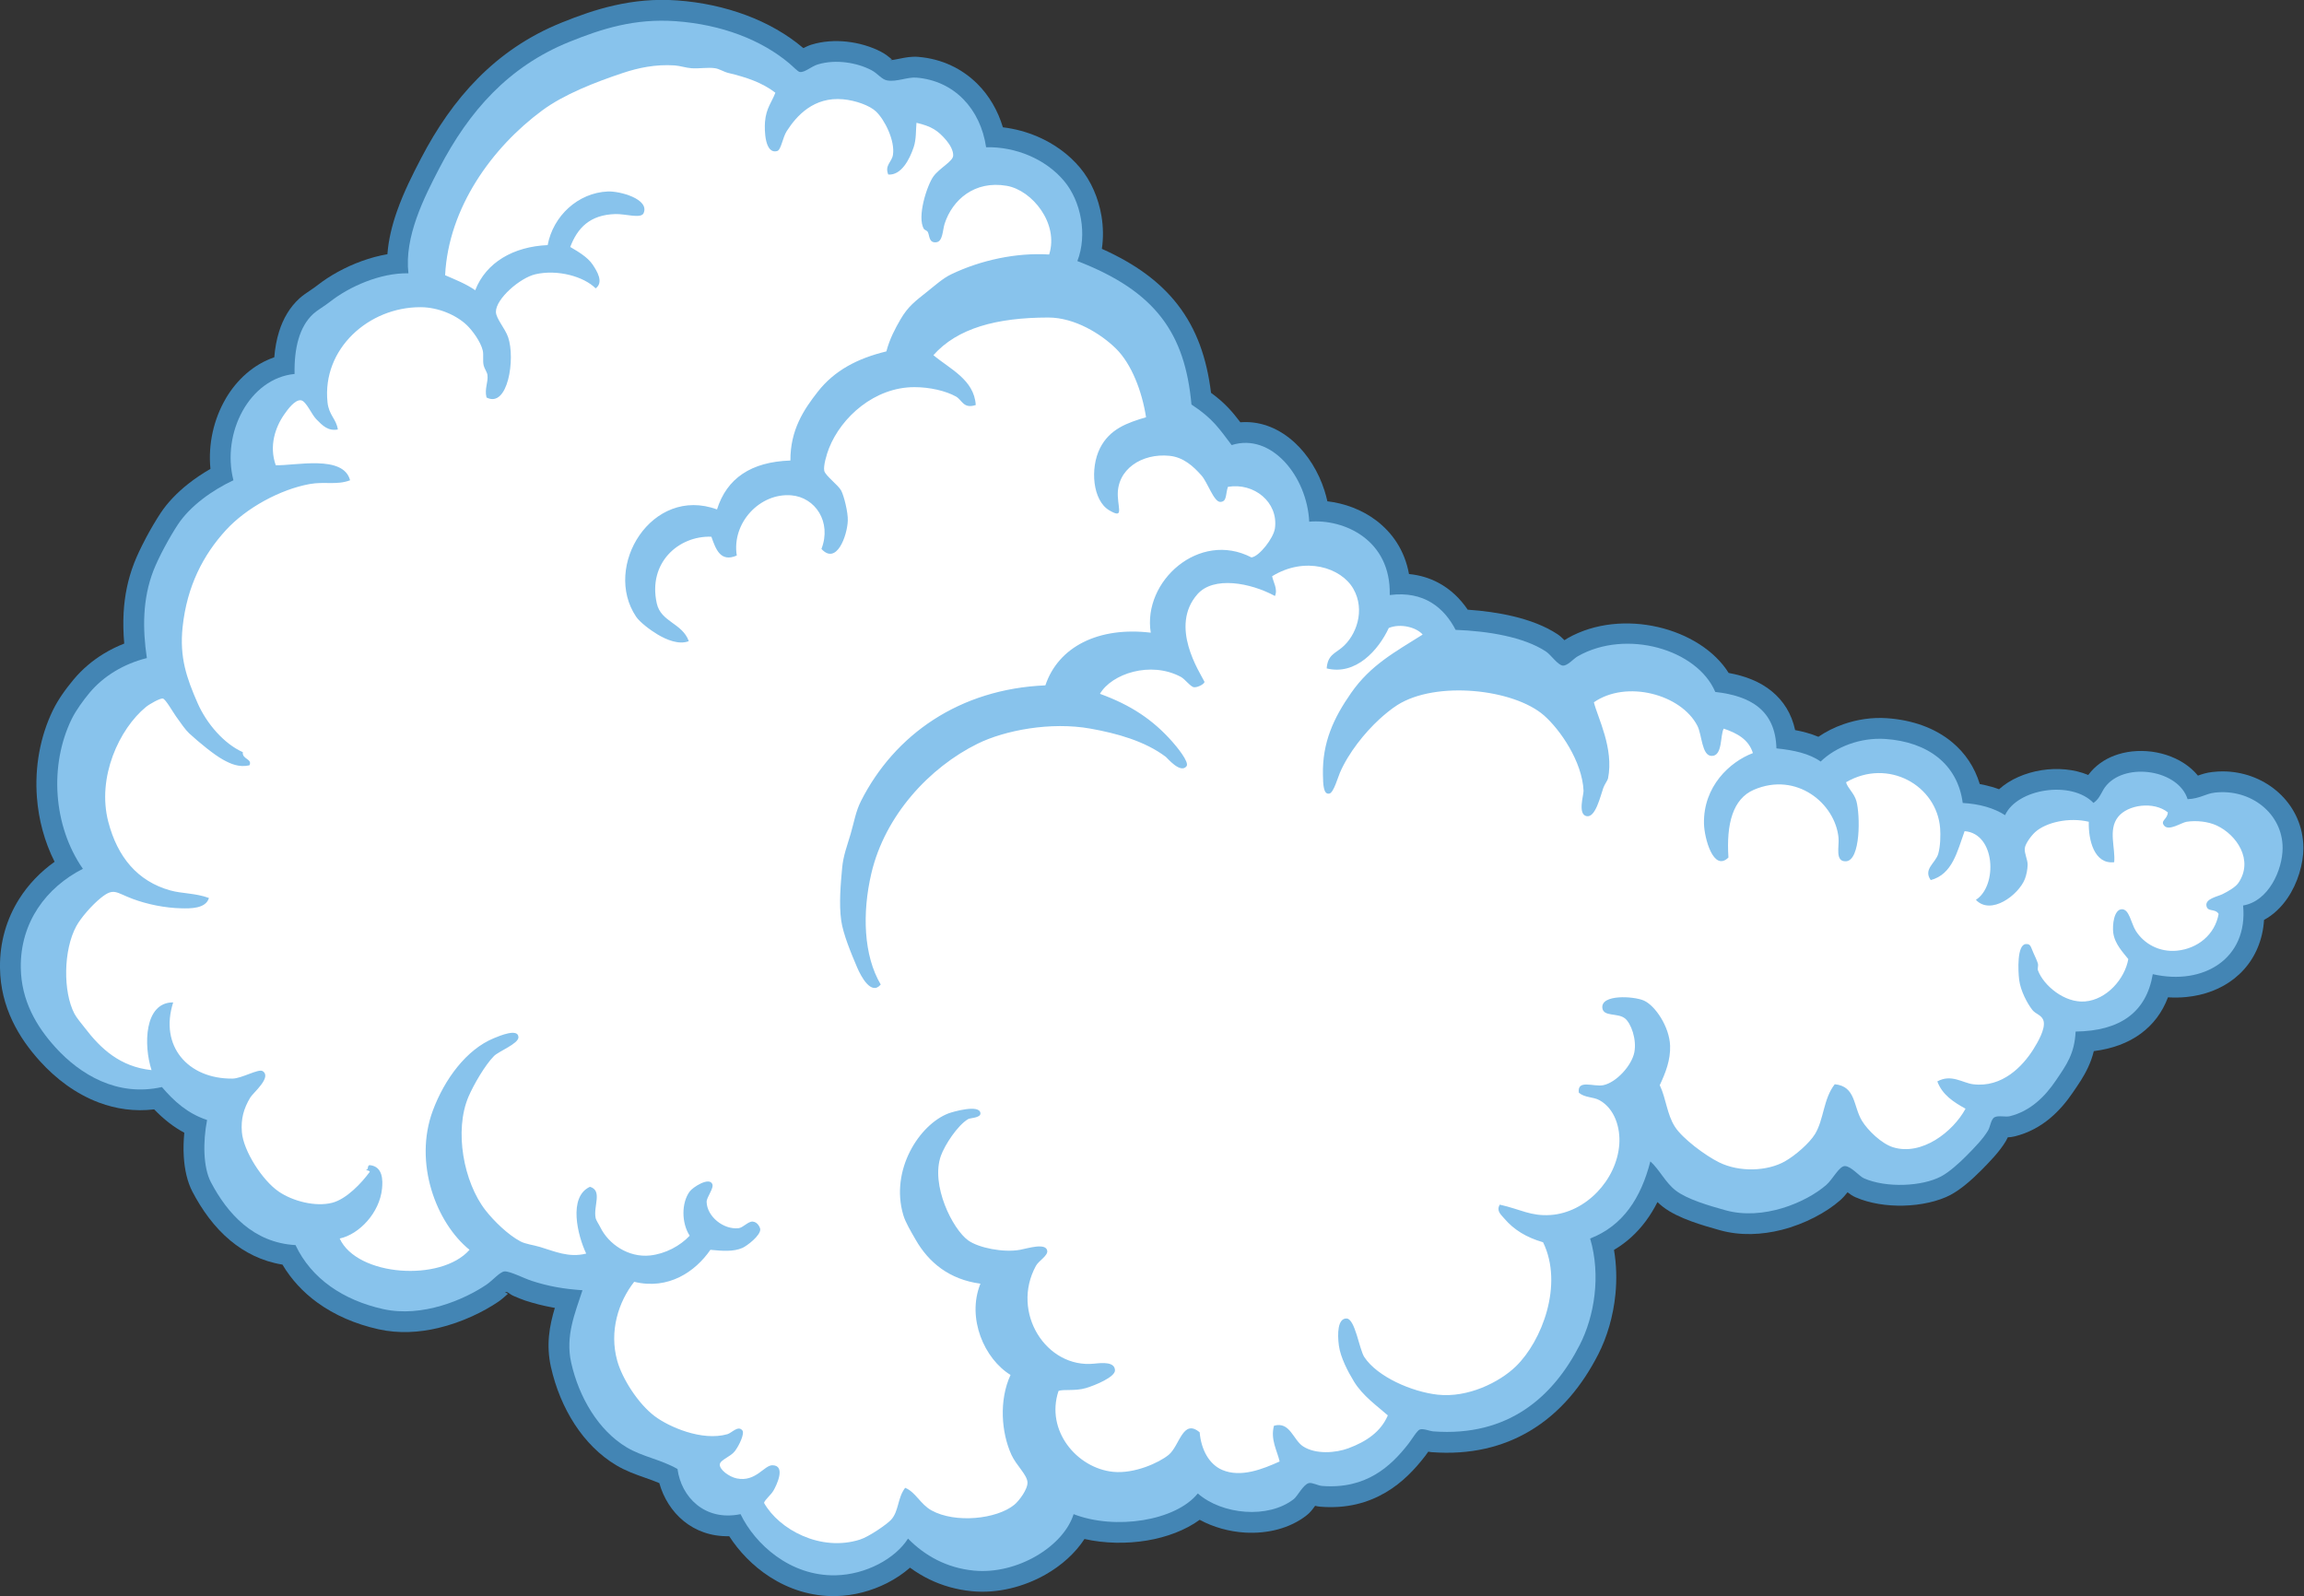
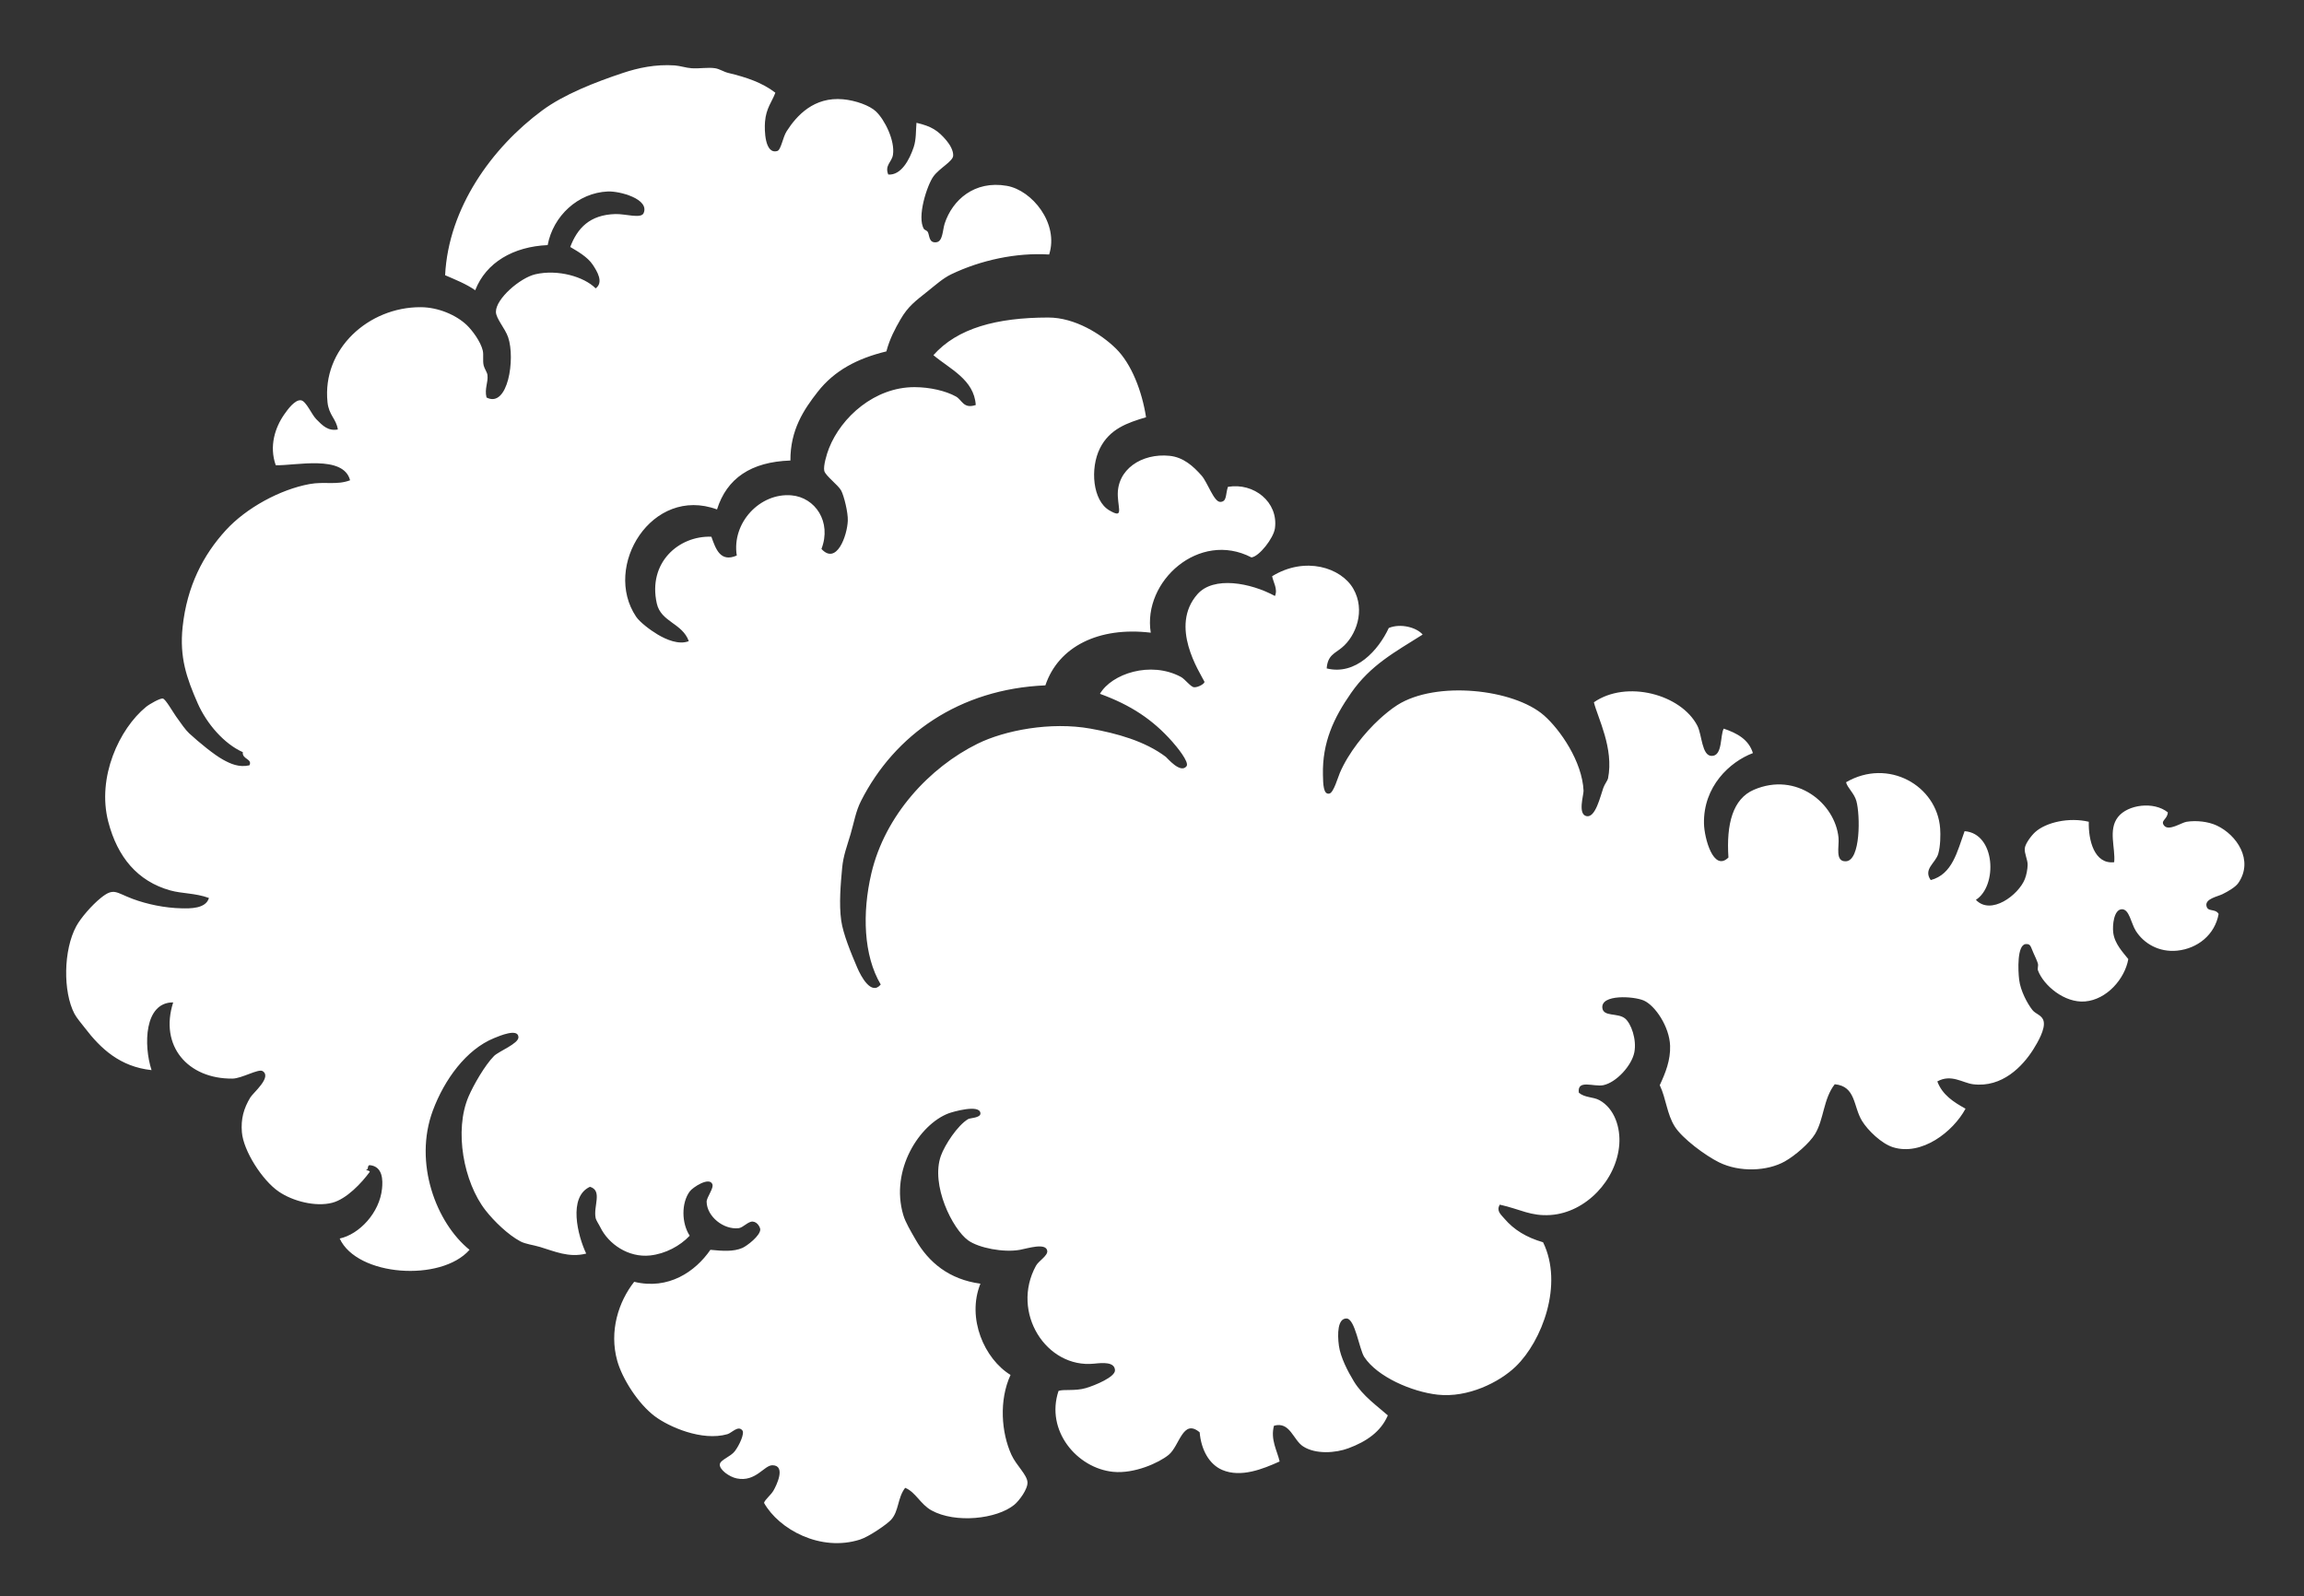
<svg xmlns="http://www.w3.org/2000/svg" viewBox="0 0 670.267 464.387" height="464.387" width="670.267" xml:space="preserve" id="svg2" version="1.1">
  <rect x="0" y="0" width="670.267" height="464.387" fill="#333333" stroke="none" />
  <defs id="defs6" />
  <g transform="matrix(1.333,0,0,-1.333,0,464.387)" id="g10">
    <g transform="scale(0.1)" id="g12">
-       <path id="path14" style="fill:#4385b4;fill-opacity:1;fill-rule:nonzero;stroke:none" d="m 4941.04,1475.84 c -0.69,-10.9 -2.21,-21.33 -4.5,-31.29 -9.35,-40.64 -30.84,-73.28 -60.54,-96.74 -28.64,-22.6 -64.87,-36.4 -104.96,-40.27 -12.88,-1.25 -26.14,-1.47 -39.61,-0.59 -12.54,-33.2 -32.54,-59.63 -59.73,-79.53 -27.66,-20.25 -61.82,-32.79 -102.15,-37.93 -3.09,-12.65 -7.25,-24.06 -12.3,-34.98 -9.71,-20.96 -20.45,-36.13 -32.95,-54.59 -13.85,-20.47 -30.37,-40.39 -50.57,-57.21 -21.29,-17.73 -46.52,-31.79 -76.8,-39.25 -5.66,-1.39 -10.54,-1.96 -15.09,-2.11 -1.06,-2.385 -2.27,-4.846 -3.79,-7.424 -6.94,-11.895 -16.12,-23.633 -26.25,-35.098 -9.57,-10.801 -18.87,-20.273 -27.89,-29.394 -10,-10.118 -21.9,-21.27 -34.01,-31.133 -10.84,-8.828 -22.01,-16.738 -32.6,-22.344 h 0.2 c -27.21,-14.434 -65.27,-22.773 -103.42,-23.711 -35.97,-0.879 -73.75,4.805 -104.29,18.184 -6.8,2.968 -12.39,6.777 -17.7,10.996 -4.82,-6.133 -10.06,-12.227 -16.6,-17.93 -29.32,-25.625 -76,-51.172 -127.38,-64.16 -42.62,-10.742 -89.44,-13.262 -134.15,-0.859 -19.6,5.449 -41.77,11.816 -62.53,19.414 -23.34,8.535 -45.38,18.808 -61.88,31.504 -4.47,3.457 -8.53,6.992 -12.28,10.605 -7.45,-14.766 -15.92,-28.672 -25.55,-41.621 -18.77,-25.234 -41.62,-46.445 -69.32,-62.774 5.49,-32.265 6.23,-64.824 3.19,-96.171 -4.73,-48.555 -18.42,-94.336 -37.45,-131.543 -34.62,-67.754 -82.96,-128.262 -150.21,-167.93 -57.81,-34.102 -128.22,-52.285 -213.87,-45.781 -2.26,0.175 -4.59,0.547 -6.97,1.035 -2.29,-3.281 -4.57,-6.543 -7.27,-10.02 -22.05,-28.437 -49.08,-57.441 -85.66,-78.965 -37.99,-22.324 -84.34,-35.8 -142.58,-31.152 -4.06,0.332 -7.83,1.035 -11.42,1.953 -5.55,-7.676 -10.8,-14.707 -18.81,-20.957 -36.72,-28.672 -85.92,-40.293 -133.93,-37.48 -34.59,2.051 -69.45,11.699 -99.18,27.91 -31.07,-22.617 -71.76,-37.969 -115.13,-45.195 -44.2,-7.364 -92.34,-6.582 -136.32,3.3 -19.9,-30.664 -50,-57.812 -85.41,-77.871 -46.93,-26.562 -104.36,-41.504 -160.24,-36.113 -34.32,3.32 -65.21,12.461 -92.78,25.84 -15.12,7.344 -29.23,15.957 -42.36,25.567 -14.66,-12.891 -31.69,-24.336 -50.28,-33.75 C 1902.44,11.426 1863.7,0.84 1824.44,0 c -54.78,-1.152 -103.78,15.742 -144.46,41.934 -37.15,23.906 -67.36,55.859 -88.55,88.769 -79.77,-1.738 -134.4,51.328 -152.55,115.918 -10.04,4.317 -20.54,7.988 -30.93,11.641 -21.27,7.48 -42.16,14.824 -63.45,27.558 -35.99,21.543 -66.23,52.461 -89.9,88.575 -24.42,37.246 -42.15,80.703 -52.14,125.293 v -0.176 c -10.98,48.886 -3.39,90.176 8.45,129.551 -1.62,0.273 -3.25,0.566 -4.89,0.859 -20.41,3.73 -39.6,8.574 -59.7,15.098 -6.59,2.148 -15.43,5.859 -24.62,9.726 -9.73,4.082 -12.83,9.219 -16.5,8.867 -8.59,-0.879 5.57,-1.855 2.4,-4.668 -6.63,-5.918 -13.41,-11.972 -20.33,-16.66 -31.04,-21.015 -78.19,-44.668 -131.141,-57.187 -40.918,-9.668 -85.664,-12.637 -129.981,-2.735 -50.265,11.231 -96.027,30.84 -134.25,58.77 -30.378,22.207 -56.015,49.668 -75.457,82.383 -44.933,7.285 -82.5,26.504 -113.89,52.656 -35.305,29.414 -62.16,67.461 -82.633,106.582 -11.141,21.289 -17.09,48.184 -18.813,76.601 -1.011,16.661 -0.558,34.356 1.122,52.015 -12,6.4 -23.086,13.75 -33.442,21.76 -11.758,9.08 -22.383,18.9 -32.308,29.19 -43.133,-5.15 -83.379,1.04 -119.977,14.65 -51.551,19.14 -95.023,52.87 -128.656,89.85 -23.664,26.03 -45.008,55.25 -60.801,88.67 -16.316,34.53 -26.508,72.87 -27.043,115.82 -0.719,56.52 14.746,107.17 41.719,150.08 20.105,31.99 46.594,59.35 77.441,81.38 -22.051,43.75 -34.929,92.09 -38.601,140.77 -4.93,65.24 6.703,132 34.929,190.04 5.59,11.48 12.344,22.73 19.278,32.96 7.922,11.67 17.304,23.81 25.754,33.93 18.812,22.5 41.253,41.54 66.234,56.69 13.945,8.46 28.809,15.78 44.391,21.9 -1.973,22.59 -2.594,45.12 -1.332,67.42 2.039,36.1 8.98,72.29 22.898,108.16 6.23,16.07 15.348,35.14 25.125,53.57 v 0.18 c 10.527,19.85 22.461,40.09 32.691,55.55 15.352,23.22 36.106,44.48 59.321,62.98 15.48,12.33 32.297,23.56 49.453,33.39 -0.02,0.19 -0.043,0.39 -0.063,0.59 -5.191,53.61 7.344,108.03 33.024,152.04 v 0.18 c 24.535,42.06 61.183,75.26 106.347,90.81 1.629,19.78 5.012,38.57 10.446,55.95 8.953,28.67 23.39,53.35 44.414,72.51 6.941,6.32 15.34,11.99 24.265,18 4.786,3.22 9.825,6.61 15.18,10.82 25.27,19.87 59.547,39.33 96.766,52.78 18.058,6.53 36.879,11.69 55.812,14.91 2.344,31.78 10.184,63.3 20.84,93.61 15.152,43.11 35.063,82.02 52.547,115.57 34.059,65.37 74.211,124.34 124.031,174.65 50.38,50.9 110.07,92.27 182.54,121.59 36.86,14.91 74.51,28.5 115.9,37.79 42.52,9.55 87.33,14.25 136.32,10.74 53.42,-3.82 104.03,-14.89 150.13,-32.03 47.54,-17.68 89.59,-41.83 124.37,-71.17 v 0.17 c 0.42,-0.34 0.84,-0.7 1.25,-1.05 5.45,2.91 11.29,5.64 18.01,7.68 24.6,7.49 50.89,9.09 75.98,6.44 27.61,-2.91 53.98,-10.98 75.07,-21.95 10.27,-5.34 17.33,-11.3 23.96,-16.89 1.29,-1.09 -7.51,-0.43 -2.51,-1.26 2.75,-0.46 10.7,1.15 18.5,2.72 13.39,2.71 26.57,5.37 41.44,4.14 51.78,-4.28 95.94,-25.72 129.48,-59.26 25.44,-25.43 44.34,-57.7 55.38,-94.5 26.25,-3.12 52.19,-10.12 76.45,-20.64 35.41,-15.35 67.46,-38.29 92.07,-67.77 23.84,-28.56 40.2,-66.28 46.7,-105.73 3.84,-23.33 4.26,-47.54 0.76,-71.11 74,-33.09 127.54,-72.75 165.74,-122.25 41.01,-53.16 63.07,-115.79 72.52,-192.05 30.29,-22.12 46.25,-40.95 64.02,-64.3 1.56,0.12 3.13,0.23 4.67,0.3 42.95,2.04 82.27,-15.45 114.12,-44.86 29.04,-26.82 51.86,-63.93 64.81,-104.48 2.44,-7.69 4.55,-15.51 6.3,-23.41 36.86,-4.28 75.22,-17.92 107.11,-42.28 34.73,-26.53 61.64,-64.9 71,-116.51 23.87,-2.29 45,-8.93 63.65,-18.78 27.27,-14.42 48.38,-35.23 64.48,-59 33.61,-2.32 67.77,-6.91 99.55,-14.53 36.11,-8.65 69.39,-21.23 96.13,-38.82 5.55,-3.64 10.55,-8.27 15.47,-13.25 2.09,1.44 4.41,2.91 7.05,4.4 118.44,67.19 289.51,22.94 351.33,-75.9 36.56,-6.66 68.67,-19.12 94.22,-40.14 25.27,-20.81 42.96,-48.35 50.85,-84.58 8.42,-1.57 16.63,-3.41 24.57,-5.62 9.09,-2.53 17.82,-5.51 26.16,-9.03 16.38,11.2 34.92,20.57 54.76,27.47 29.73,10.34 62.29,15.41 94.87,13.13 56.19,-3.93 105.05,-21.58 142.05,-52.26 28.36,-23.51 49.18,-54.12 60.54,-91.5 9.05,-1.64 17.89,-3.7 26.53,-6.19 5.35,-1.55 10.52,-3.25 15.56,-5.12 23.81,21.62 57.52,36.01 92.58,41.55 34.42,5.43 71.23,2.48 102.03,-10.42 1.84,2.51 3.95,5.13 6.41,7.91 15.88,17.98 36.44,30.23 58.96,37.24 26.41,8.21 56,9.32 83.68,4.06 28.34,-5.39 55.48,-17.63 76.25,-35.97 5.11,-4.53 9.84,-9.42 14.12,-14.64 9.22,3.31 18.36,6.4 31.99,7.94 7.91,0.89 15.27,1.32 22.11,1.3 43.92,-0.11 84.76,-15.4 115.96,-41.15 32.14,-26.54 54.06,-64 58.98,-107.55 0.74,-6.6 1.13,-12.87 1.11,-18.75 -0.09,-34.14 -12.11,-76.51 -34.98,-109.71 -13.28,-19.3 -30.29,-35.92 -50.93,-47.05 v 0" />
-       <path id="path16" style="fill:#88c3ec;fill-opacity:1;fill-rule:evenodd;stroke:none" d="m 4895.35,1507.34 c 11.21,-116.01 -86.66,-175.27 -197.11,-149.88 -14.16,-83.71 -71.79,-123.96 -168.38,-125.25 -2.44,-48.75 -19.76,-72.29 -43.12,-106.78 -23.46,-34.67 -55.16,-66.84 -100.63,-78.03 -8.9,-2.19 -24.39,2.11 -32.85,-2.05 -8.34,-4.14 -9.35,-20.17 -14.35,-28.75 -10.69,-18.299 -29.46,-37.44 -47.25,-55.448 -16.41,-16.601 -38.07,-35.957 -55.43,-45.156 -41.05,-21.797 -119.02,-25.723 -168.36,-4.121 -10.33,4.531 -27.23,25.82 -41.07,26.699 -12.72,0.801 -26.72,-28.535 -41.08,-41.074 -44.45,-38.828 -138.43,-77.988 -219.7,-55.43 -37.33,10.352 -84.22,24.18 -108.83,43.106 -22.91,17.637 -34.73,44.746 -55.45,63.672 -20.35,-79.59 -59.44,-140.43 -131.41,-168.379 23.91,-81.114 9.12,-169.981 -22.58,-232.031 -57.4,-112.305 -155.09,-201.446 -320.33,-188.907 -6.7,0.508 -20.7,6.66 -28.75,4.102 -5.88,-1.875 -17.32,-21.367 -24.63,-30.801 -38.36,-49.434 -92.65,-100.078 -188.9,-92.402 -9.07,0.722 -21.35,7.949 -28.75,6.172 -12.07,-2.911 -24.61,-28.457 -32.85,-34.922 -55.96,-43.692 -156.7,-33.926 -209.46,12.324 -48.59,-60.117 -180.58,-80.234 -271.03,-45.176 -22.14,-70.527 -123.31,-132.324 -217.66,-123.203 -59.96,5.82 -107.61,33.047 -143.73,69.824 -28.02,-43.984 -92.13,-78.672 -158.11,-80.097 -99.31,-2.109 -175.97,68.242 -207.39,133.476 -78.25,-16.191 -129.61,37.735 -137.57,98.574 -37.05,21.055 -76.58,26.7 -110.89,47.227 -61.58,36.836 -104.16,109.101 -121.13,184.785 -13.01,57.969 8.13,107.676 24.63,158.125 -41.9,2.949 -73.71,8.477 -110.88,20.527 -17.01,5.528 -48.01,21.719 -59.54,20.547 -10.06,-1.035 -25.46,-19.57 -39.02,-28.769 -48.3,-32.696 -140.197,-72.52 -225.865,-53.36 -86.012,19.2 -156.282,65.821 -190.961,139.61 -91.672,5.019 -148.95,69.082 -184.801,137.578 -16.778,32.051 -17.461,87.832 -8.219,135.508 -42.773,14.04 -72.359,41.27 -98.559,71.87 -97.261,-21.83 -178.296,27.15 -232.027,86.25 -41.91,46.08 -75.062,102.43 -75.976,174.54 -1.25,98.73 55.527,174.96 135.523,215.58 -65.129,93.67 -73.477,226.08 -24.641,326.5 9.254,19.02 26.028,41.95 39.008,57.49 31.102,37.21 75.324,63.47 125.262,75.97 -9.559,64.5 -9.465,129.5 14.367,190.96 11.492,29.62 35.891,74.16 53.395,100.62 26.699,40.38 75.168,75.05 121.148,96.5 -26.394,103.5 35.199,222.51 133.461,232.04 -1.137,55.95 10.313,103.37 41.066,131.41 8.868,8.08 24.282,16.72 36.961,26.69 40.754,32.04 108.789,62.94 170.43,61.6 -9.266,79.56 33.867,164.92 67.762,229.98 64.326,123.45 150.226,221.27 283.366,275.14 70.39,28.49 142.43,51.59 232.02,45.18 100.54,-7.2 187.39,-40.89 248.46,-92.4 8.5,-7.17 18.45,-17.91 22.58,-18.48 10.77,-1.51 25.03,12.17 39.02,16.43 39.6,12.04 85.8,3.93 117.04,-12.32 14.29,-7.44 22.31,-20.48 34.9,-22.59 20.75,-3.47 44.02,7.78 63.66,6.16 82.65,-6.84 139.65,-68.39 151.95,-151.95 63.73,1.58 129.99,-25.46 170.43,-73.92 36.68,-43.96 51.04,-117 28.74,-174.53 171.18,-65.94 234.89,-158.1 249.01,-313.11 46.94,-30.74 60.37,-52.65 87.7,-88.51 86.8,27.72 164.63,-68.9 169.28,-167.18 75.78,6.56 178.8,-39.46 175.72,-160.14 75.02,9.74 119.22,-28.43 143.73,-75.98 71.91,-2.68 149.1,-15.64 197.13,-47.22 10.88,-7.16 26.17,-30.12 36.95,-30.8 10.49,-0.66 22.58,14.7 32.85,20.53 105.55,59.87 260.33,15.17 299.81,-78.03 76.95,-8.59 131.19,-39.91 133.45,-123.19 37.97,-3.78 72.15,-11.37 96.51,-28.75 32.83,31.81 86.54,53.13 141.68,49.27 91.48,-6.39 157.07,-54.36 168.38,-139.62 37.42,-2.26 68.24,-11.17 92.4,-26.7 26.21,57.71 144.57,76.8 193.01,26.7 15.93,11.5 16.72,25.4 28.75,39.01 44.61,50.45 156.87,32.57 176.6,-30.8 27.52,1.24 38.94,12.04 59.53,14.37 78.67,8.91 148.05,-45.9 147.85,-121.15 -0.14,-47.52 -30.56,-116 -86.25,-125.26 v 0" />
      <path id="path18" style="fill:#ffffff;fill-opacity:1;fill-rule:evenodd;stroke:none" d="m 798.93,930.371 c 1.855,-2.324 4.601,0.137 8.218,-4.121 -17.519,-24.043 -50.527,-59.551 -82.132,-67.754 -36.286,-9.414 -86.282,3.418 -117.047,24.649 -35.797,24.668 -76.742,88.808 -80.074,129.355 -2.364,28.67 3.746,51.64 18.472,75.98 6.094,10.06 47.914,44.51 26.696,57.48 -9.11,5.58 -45.485,-16.21 -65.704,-16.43 -97.601,-0.96 -159.91,71.54 -129.367,166.33 -63.328,0.47 -64.89,-93.71 -47.222,-147.83 -68.832,7.32 -111.145,46.99 -145.786,92.4 -7.093,9.28 -17.664,21.35 -22.589,30.8 -25.012,47.83 -24.204,138.83 4.109,190.96 10,18.42 34.086,45.99 53.383,61.58 28.769,23.28 32.742,11.74 69.808,-2.05 31.141,-11.58 70.012,-19.81 106.782,-20.53 17.843,-0.35 52.679,-1.27 59.546,22.58 -29.671,10.86 -58.351,9.26 -84.187,16.44 -71.941,20 -115.613,73.29 -135.52,149.89 -25.304,97.39 24.196,202.95 82.137,250.51 8.285,6.8 31.563,19.65 36.957,18.48 6.051,-1.32 21.387,-28.63 28.746,-39.01 10.867,-15.36 20.633,-29.48 28.742,-36.97 21.852,-20.15 54.622,-46.87 73.922,-57.49 16.442,-9.05 34.559,-17.35 57.5,-12.32 7.356,14.12 -16.531,13.15 -14.379,28.75 -40.711,18.02 -78.941,62.09 -98.554,106.77 -24.203,55.12 -39.86,100.23 -32.856,166.32 9.465,89.35 45.102,157.59 94.457,211.5 44.297,48.38 118.082,88.77 182.739,100.61 32.718,5.99 58.609,-2.88 88.296,8.21 -14.406,56.45 -119.777,31.54 -162.21,32.86 -14.864,41.98 -1.239,82.59 18.48,110.88 7.437,10.66 23.699,33.22 36.953,30.8 10.981,-2 23.07,-31.15 32.859,-41.07 13.641,-13.82 25.536,-26.54 47.231,-22.59 -3.559,23.54 -19.586,30.84 -22.59,59.55 -12.125,116.03 89.606,207.84 203.281,207.39 39.008,-0.15 77.934,-17.44 100.613,-39.01 11.79,-11.23 30.19,-35.77 34.91,-55.44 2.33,-9.74 -0.52,-22.06 2.05,-32.85 1.62,-6.81 7.5,-14.77 8.21,-20.54 2.05,-16.51 -6.83,-29.56 -2.05,-49.28 46.87,-24.17 63.17,84.75 47.23,131.41 -6.63,19.41 -26.56,40.96 -26.69,55.44 -0.27,28.83 53.07,74.57 86.24,82.14 49.1,11.21 106.09,-5.3 131.41,-30.8 18.16,13.29 2.96,37.48 -6.16,51.33 -11.72,17.83 -34.83,30.33 -49.28,39.02 15.62,41.21 42.58,70.28 98.56,71.86 21.91,0.62 56.12,-10.73 61.6,2.05 13.21,30.82 -52.11,48.34 -78.03,47.23 -65.55,-2.77 -119.61,-53.79 -131.41,-117.04 -74.52,-3.21 -134.48,-37.71 -158.11,-98.56 -19.24,13.61 -42.827,22.88 -65.702,32.86 7.383,146.99 102.072,278.3 211.492,359.33 47.61,35.26 115.41,61.78 176.58,82.14 33.28,11.07 71.21,19.26 112.94,16.42 11.67,-0.79 24.73,-5.38 36.96,-6.16 18.18,-1.15 35.51,2.43 51.34,0 9.68,-1.49 18.56,-7.81 28.74,-10.26 39.9,-9.61 73.62,-20.88 102.67,-43.13 -7.1,-19.63 -20.21,-33.4 -22.59,-63.65 -1.4,-17.83 -0.69,-71.25 26.7,-63.65 8.35,2.32 11.84,29.47 20.53,43.12 21.99,34.53 59.77,75.64 123.2,69.81 27.07,-2.48 57.95,-13.43 71.87,-26.69 18.95,-18.06 41.67,-63.43 36.96,-94.46 -2.44,-16.08 -18.58,-22.81 -10.26,-43.12 28.27,-2.12 46.43,32.75 55.43,59.55 5.88,17.51 4.57,36.04 6.16,53.39 32.26,-7.58 46.8,-16.39 65.71,-39.02 7.87,-9.42 15.01,-22.41 14.37,-32.84 -0.77,-12.61 -29.68,-26.79 -43.12,-45.18 -13.58,-18.61 -36.9,-89.13 -20.53,-114.99 0.93,-1.49 6.66,-3.32 8.21,-6.16 4.17,-7.64 1.96,-24.42 18.48,-22.59 14.67,1.63 13.67,26.43 18.48,41.07 16.82,51.1 64.69,94.44 135.52,82.13 55.03,-9.56 114.08,-81.81 92.41,-149.89 -71.92,4.52 -149.62,-12.45 -213.55,-43.12 -18.06,-8.66 -34.24,-23.35 -51.34,-36.96 -27.51,-21.89 -43.07,-33.17 -59.54,-61.6 -11.58,-19.96 -23.49,-42.16 -30.81,-69.82 -63.22,-15.32 -113.32,-41.53 -149.89,-88.29 -30.23,-38.65 -59.98,-83.18 -59.54,-149.89 -86.15,-2.84 -138.91,-39.06 -160.17,-106.78 -141.94,52.37 -250.36,-124.36 -176.59,-234.08 7.89,-11.72 29.97,-28.75 47.23,-39.02 18.47,-10.98 46.17,-22.99 67.76,-14.37 -14,39.28 -60.72,41.59 -69.81,82.14 -19.99,89.13 47.84,148.36 119.1,145.79 9.53,-26.73 19.46,-56.64 55.43,-41.07 -11.35,71.82 50.84,137.12 119.09,131.41 51.96,-4.35 88.47,-57.77 65.71,-117.04 32.91,-35.91 56.18,28.61 57.49,61.6 0.73,17.93 -8.2,53.81 -14.36,65.71 -6.15,11.85 -34.55,32.53 -36.97,43.12 -2.41,10.6 5.16,36.31 10.27,49.28 26.84,68.09 99.7,133.68 186.86,133.47 33.57,-0.09 68.27,-8.19 90.34,-20.53 13.56,-7.58 16.01,-27.46 43.12,-18.49 -3.46,55.5 -56.73,78.72 -92.4,108.83 52.33,58.9 137.78,82.01 250.51,82.14 58.2,0.06 115.59,-36.07 147.84,-67.77 33.9,-33.3 56.96,-93.11 65.71,-149.89 -40.98,-12.07 -79.53,-25.55 -100.61,-67.76 -21.97,-43.95 -15.91,-114.33 20.52,-135.52 30.07,-17.48 20.04,0.3 18.48,30.8 -2.97,58.9 52.72,94.46 112.93,88.29 30.1,-3.08 51.58,-22.46 69.82,-43.12 13.27,-15.01 26.96,-58.08 41.06,-57.49 14.53,0.6 10.9,15.78 16.44,32.85 56.82,9.8 110.36,-33.36 102.66,-90.34 -2.93,-21.64 -34.45,-61.79 -51.33,-63.66 -113.81,59.23 -237.87,-51.91 -219.7,-164.27 -113.42,13.57 -201.53,-30.26 -229.98,-114.98 -187.43,-7.92 -329.14,-107.61 -402.46,-252.56 -11.35,-22.47 -14.73,-44.87 -22.58,-71.86 -7.59,-26.08 -15.96,-46.66 -18.48,-73.93 -3.18,-34.29 -7.18,-78.75 -2.05,-115 4.12,-29.26 21.46,-71.17 34.9,-102.65 8.13,-19.05 30.74,-61.88 51.34,-36.98 -37.73,63.6 -40.62,156.43 -20.54,242.31 29.73,127.13 127.28,231.79 232.03,283.36 59.07,29.08 159.1,48.51 246.4,32.85 57.12,-10.24 118.49,-27.03 164.27,-61.6 3.18,-2.4 31.95,-37.44 45.17,-20.53 7,8.96 -22.52,43.99 -30.8,53.38 -42.9,48.65 -91.23,80.4 -158.1,104.73 25.29,43.61 110.17,72.44 176.58,36.96 9.3,-4.97 21.03,-21.81 28.75,-22.59 8.65,-0.88 24.57,8.32 22.58,12.32 -10.55,21.21 -76.94,120.59 -15.14,190.77 35.18,39.93 115.57,25.15 169.14,-3.91 6.66,14.9 -3.81,30.39 -6.15,43.11 71.99,44.34 150.84,18.86 177.28,-27.46 26.76,-46.88 6.31,-102.6 -25.35,-128.59 -15.7,-12.89 -30.82,-16.56 -32.85,-45.17 63.44,-15.76 112.87,39.73 135.53,88.29 26.31,10.75 60.82,1.03 73.92,-14.38 -60.91,-38.44 -113.51,-66.35 -156.05,-127.3 -38.5,-55.15 -63.05,-108.38 -61.6,-178.64 0.41,-20.2 0.76,-44.55 14.37,-41.07 8.99,2.29 18.4,35.43 22.58,45.18 18.81,43.82 54.49,87.88 86.23,117.04 10.61,9.72 25.08,21.92 39.02,30.8 84.71,53.93 254.42,35.29 320.32,-22.59 35.21,-30.92 83.36,-100.55 86.25,-164.26 0.41,-9.01 -13.11,-50.94 6.15,-55.45 19.82,-4.65 30.39,43.21 36.97,61.6 2.91,8.13 9.42,16.27 10.28,20.53 13.16,65.94 -22.45,132.26 -30.82,166.33 71.01,49.37 190.44,17.58 225.87,-51.33 10.14,-19.73 9.44,-65.09 30.8,-65.72 24.73,-0.72 18.48,45.07 26.7,59.55 29.09,-9.93 54.5,-23.54 63.66,-53.39 -50.49,-19.07 -108.48,-72.73 -106.78,-153.99 0.66,-31.45 20.66,-106.21 53.38,-73.93 -4.88,73.26 9.57,128.07 55.45,147.84 93.16,40.15 177.58,-29.79 184.8,-104.71 1.84,-19.07 -8.42,-52.84 16.43,-51.33 31.95,1.91 31.01,100.78 22.58,131.4 -4.75,17.21 -19.48,28.64 -22.58,41.07 92.01,53.61 198.4,-7.32 205.33,-100.62 1.07,-14.41 0.7,-38.73 -4.1,-55.43 -5.92,-20.56 -33.4,-33.49 -16.43,-57.5 47.56,12.68 57.85,62.62 73.91,106.78 67.56,-4.98 72.44,-119.39 24.65,-149.9 32.95,-34.69 92.91,10.53 106.77,45.17 3.64,9.07 5.88,21.41 6.16,30.8 0.37,11.82 -7.62,25.32 -6.16,36.96 1.27,10.19 14.4,27.52 22.58,34.92 23.87,21.54 74.12,32.83 117.05,22.58 -1.11,-39.83 11.84,-93.26 55.43,-88.28 3.01,31.23 -13.59,70.56 8.23,98.55 21.32,27.36 78.16,34.86 108.82,10.27 -0.76,-15.48 -16.85,-17.69 -8.22,-28.76 10.16,-13.01 37.62,6.4 49.28,8.22 21.44,3.34 47.17,0.45 65.72,-8.22 43.38,-20.24 81.17,-75.49 47.23,-125.24 -6.04,-8.85 -21.39,-17.99 -34.92,-24.65 -10.43,-5.13 -36.94,-9.78 -34.91,-24.65 2.11,-15.39 19.12,-5.56 26.7,-18.47 -8.24,-45.74 -46.33,-75.59 -90.35,-80.08 -39.57,-4.04 -72.81,15.43 -90.35,43.12 -10.61,16.74 -14.12,47.99 -30.8,47.23 -17.09,-0.78 -20.61,-34.69 -18.48,-51.33 3.15,-24.63 22.09,-43.65 32.85,-57.5 -7.65,-43.36 -47.18,-88.47 -94.45,-92.4 -44.73,-3.71 -90.45,34.84 -102.68,67.75 -1.54,4.2 1.08,10.16 0,14.38 -1.13,4.55 -6.4,16.27 -10.25,24.65 -5.64,12.26 -5.39,19.39 -16.42,18.47 -19.18,-1.6 -16.9,-57.52 -14.38,-78.02 2.93,-23.89 17.62,-51.45 28.75,-65.71 7.38,-9.47 21.41,-11.05 24.63,-24.64 4,-16.78 -12.15,-45.06 -22.58,-61.61 -23.14,-36.7 -67.79,-83.92 -131.41,-75.97 -22.75,2.85 -47.65,23.02 -78.02,6.15 10.99,-29.38 35.56,-45.16 61.6,-59.53 -27.5,-50.84 -95.96,-103.478 -158.13,-84.182 -25.04,7.754 -55,36.702 -67.75,57.482 -19.49,31.78 -13.09,75.57 -59.55,80.08 -25.04,-31.9 -23.56,-76.86 -43.13,-108.83 -12.18,-19.923 -43.18,-46.817 -65.7,-59.532 -37.85,-21.387 -98.48,-24.414 -143.73,-2.071 -29.53,14.59 -79.84,51.719 -96.5,78.023 -17.41,27.49 -18.77,60.75 -32.85,90.36 12.59,26.95 23.71,54.74 22.57,86.25 -1.48,41.4 -32.71,87.85 -57.48,98.55 -22.28,9.63 -94.1,13.89 -90.35,-16.42 2.4,-19.48 33.61,-10.08 49.28,-22.6 13.59,-10.84 25.94,-46.04 20.53,-73.91 -5.59,-28.92 -39.24,-65.99 -67.76,-71.87 -20.76,-4.26 -57.5,13.57 -53.4,-16.43 13.58,-11.41 31.21,-8.67 45.18,-16.43 33.24,-18.41 45.8,-60.33 43.12,-96.499 -5.7,-77.227 -72.69,-148.633 -149.88,-154.004 -43.51,-3.027 -65.49,12.48 -110.9,22.598 -8.08,-13.457 2.15,-21.329 10.28,-30.801 20.5,-23.887 47.3,-40.625 84.18,-51.328 44.9,-91.875 -2.13,-215.45 -59.55,-271.055 -35.79,-34.668 -104.85,-68.848 -170.41,-61.602 -56.61,6.27 -131.86,39.082 -160.18,82.129 -11.09,16.895 -20,84.063 -39,84.2 -19.11,0.117 -20.04,-33.165 -16.43,-59.551 3.44,-25.137 19.51,-56.25 32.85,-78.028 19.4,-31.679 50.72,-53.418 73.93,-73.925 -15.1,-35.352 -46.23,-57.032 -86.25,-71.856 -27.17,-10.078 -70.84,-13.789 -98.56,4.102 -22.07,14.218 -28.53,55 -63.65,45.175 -8.22,-30.156 7.05,-54.55 12.32,-78.027 -36.66,-16.543 -84.57,-35.859 -125.25,-18.476 -28.09,11.972 -45.98,43.418 -49.28,82.128 -36.93,30.997 -43.63,-29.628 -67.77,-49.277 -21.3,-17.363 -74.94,-41.621 -121.14,-36.973 -79.06,7.989 -148.06,90.215 -119.09,176.583 10.57,4.121 36.05,-0.743 59.54,6.171 20.31,5.977 64.26,24.239 63.66,39.004 -0.76,18.555 -26.8,16.309 -45.18,14.375 -104.88,-11.035 -182.88,111.953 -127.31,213.555 6.06,11.074 26.43,22.109 24.65,32.852 -3.02,18.183 -43.24,4.98 -59.55,2.05 -36.24,-6.504 -90.19,4.219 -112.94,20.547 -34.18,24.531 -82.42,121.016 -59.55,184.805 8.44,23.496 36.29,66.408 59.55,80.058 4.2,2.48 27.01,2.44 26.7,12.34 -0.66,21 -61.1,3.32 -69.82,0 -62.99,-24.14 -127.74,-122.984 -98.56,-221.754 4.83,-16.367 16.62,-35.722 26.7,-53.398 28.71,-50.391 73.79,-87.344 141.68,-96.504 -30.53,-75.508 8.8,-164.453 65.71,-199.18 -25.53,-55.351 -20.13,-126.191 2.04,-174.531 10.5,-22.871 33.79,-43.008 34.92,-59.551 1.01,-15.039 -18.2,-40.625 -28.74,-49.297 -38.34,-31.425 -128.74,-41.015 -180.7,-12.304 -24.29,13.418 -34.95,40.351 -57.5,49.277 -17.11,-22.402 -13.3,-50.625 -30.8,-69.824 -8.88,-9.727 -48.04,-36.816 -67.76,-43.106 -86.26,-27.539 -177.08,22.403 -209.44,80.079 1.94,7.089 14.86,16.972 20.53,26.699 6.64,11.347 27.87,54.902 -2.05,55.429 -18.27,0.333 -36.43,-37.246 -78.03,-28.75 -16.76,3.438 -38.3,19.512 -36.95,30.801 1.17,9.922 23.45,16.348 32.85,28.75 10.03,13.242 21.54,38.614 16.42,45.176 -9.23,11.836 -23.07,-5.449 -32.85,-8.223 -55.83,-15.82 -127.89,16.407 -158.11,39.024 -36.76,27.519 -71.3,82.344 -82.13,121.152 -18.07,64.707 2.75,128.906 36.96,172.481 74.81,-18.184 133.5,22.187 166.32,69.824 26.99,-2.637 50.34,-4.336 69.81,4.101 9.55,4.122 39.97,26.993 39.01,41.055 -0.15,2.402 -5.1,15.606 -16.42,16.426 -10.17,0.762 -20.77,-13.223 -30.81,-14.375 -33.12,-3.731 -69.18,25.742 -69.81,57.5 -0.2,10.176 16.54,29.863 12.33,39.023 -7.25,15.743 -42.55,-7.207 -49.29,-16.425 -18.39,-25.215 -17.95,-68.868 0,-96.524 -21.01,-22.402 -53.18,-39.492 -86.24,-43.105 -47.36,-5.176 -90.91,24.746 -108.83,61.601 -3.43,7.051 -9.04,14.453 -10.26,20.528 -5.14,25.527 15.48,59.492 -12.32,67.753 -48.16,-22.031 -26.81,-106.855 -8.21,-145.781 -37.89,-9.746 -69.95,5.254 -100.62,14.375 -15.78,4.707 -31.69,6.231 -43.12,12.324 -26.61,14.141 -57.34,43.887 -75.98,67.754 -47.78,61.192 -68.934,174.12 -36.95,248.46 10.67,24.8 35.49,68.14 55.44,88.28 10.22,10.33 53.78,27.01 53.38,41.07 -0.56,20.37 -41.29,2.87 -53.38,-2.05 -60.41,-24.61 -108.229,-90.21 -133.467,-158.1 -42.461,-114.203 7.367,-245.101 80.077,-303.89 -61.964,-70.664 -245.249,-58.164 -283.359,24.629 42.754,9.199 87.075,56.094 92.399,108.828 1.758,17.422 2.387,48.457 -26.692,51.328 -6.226,0.078 -1.988,-10.332 -8.218,-10.254 v 0" />
    </g>
  </g>
</svg>